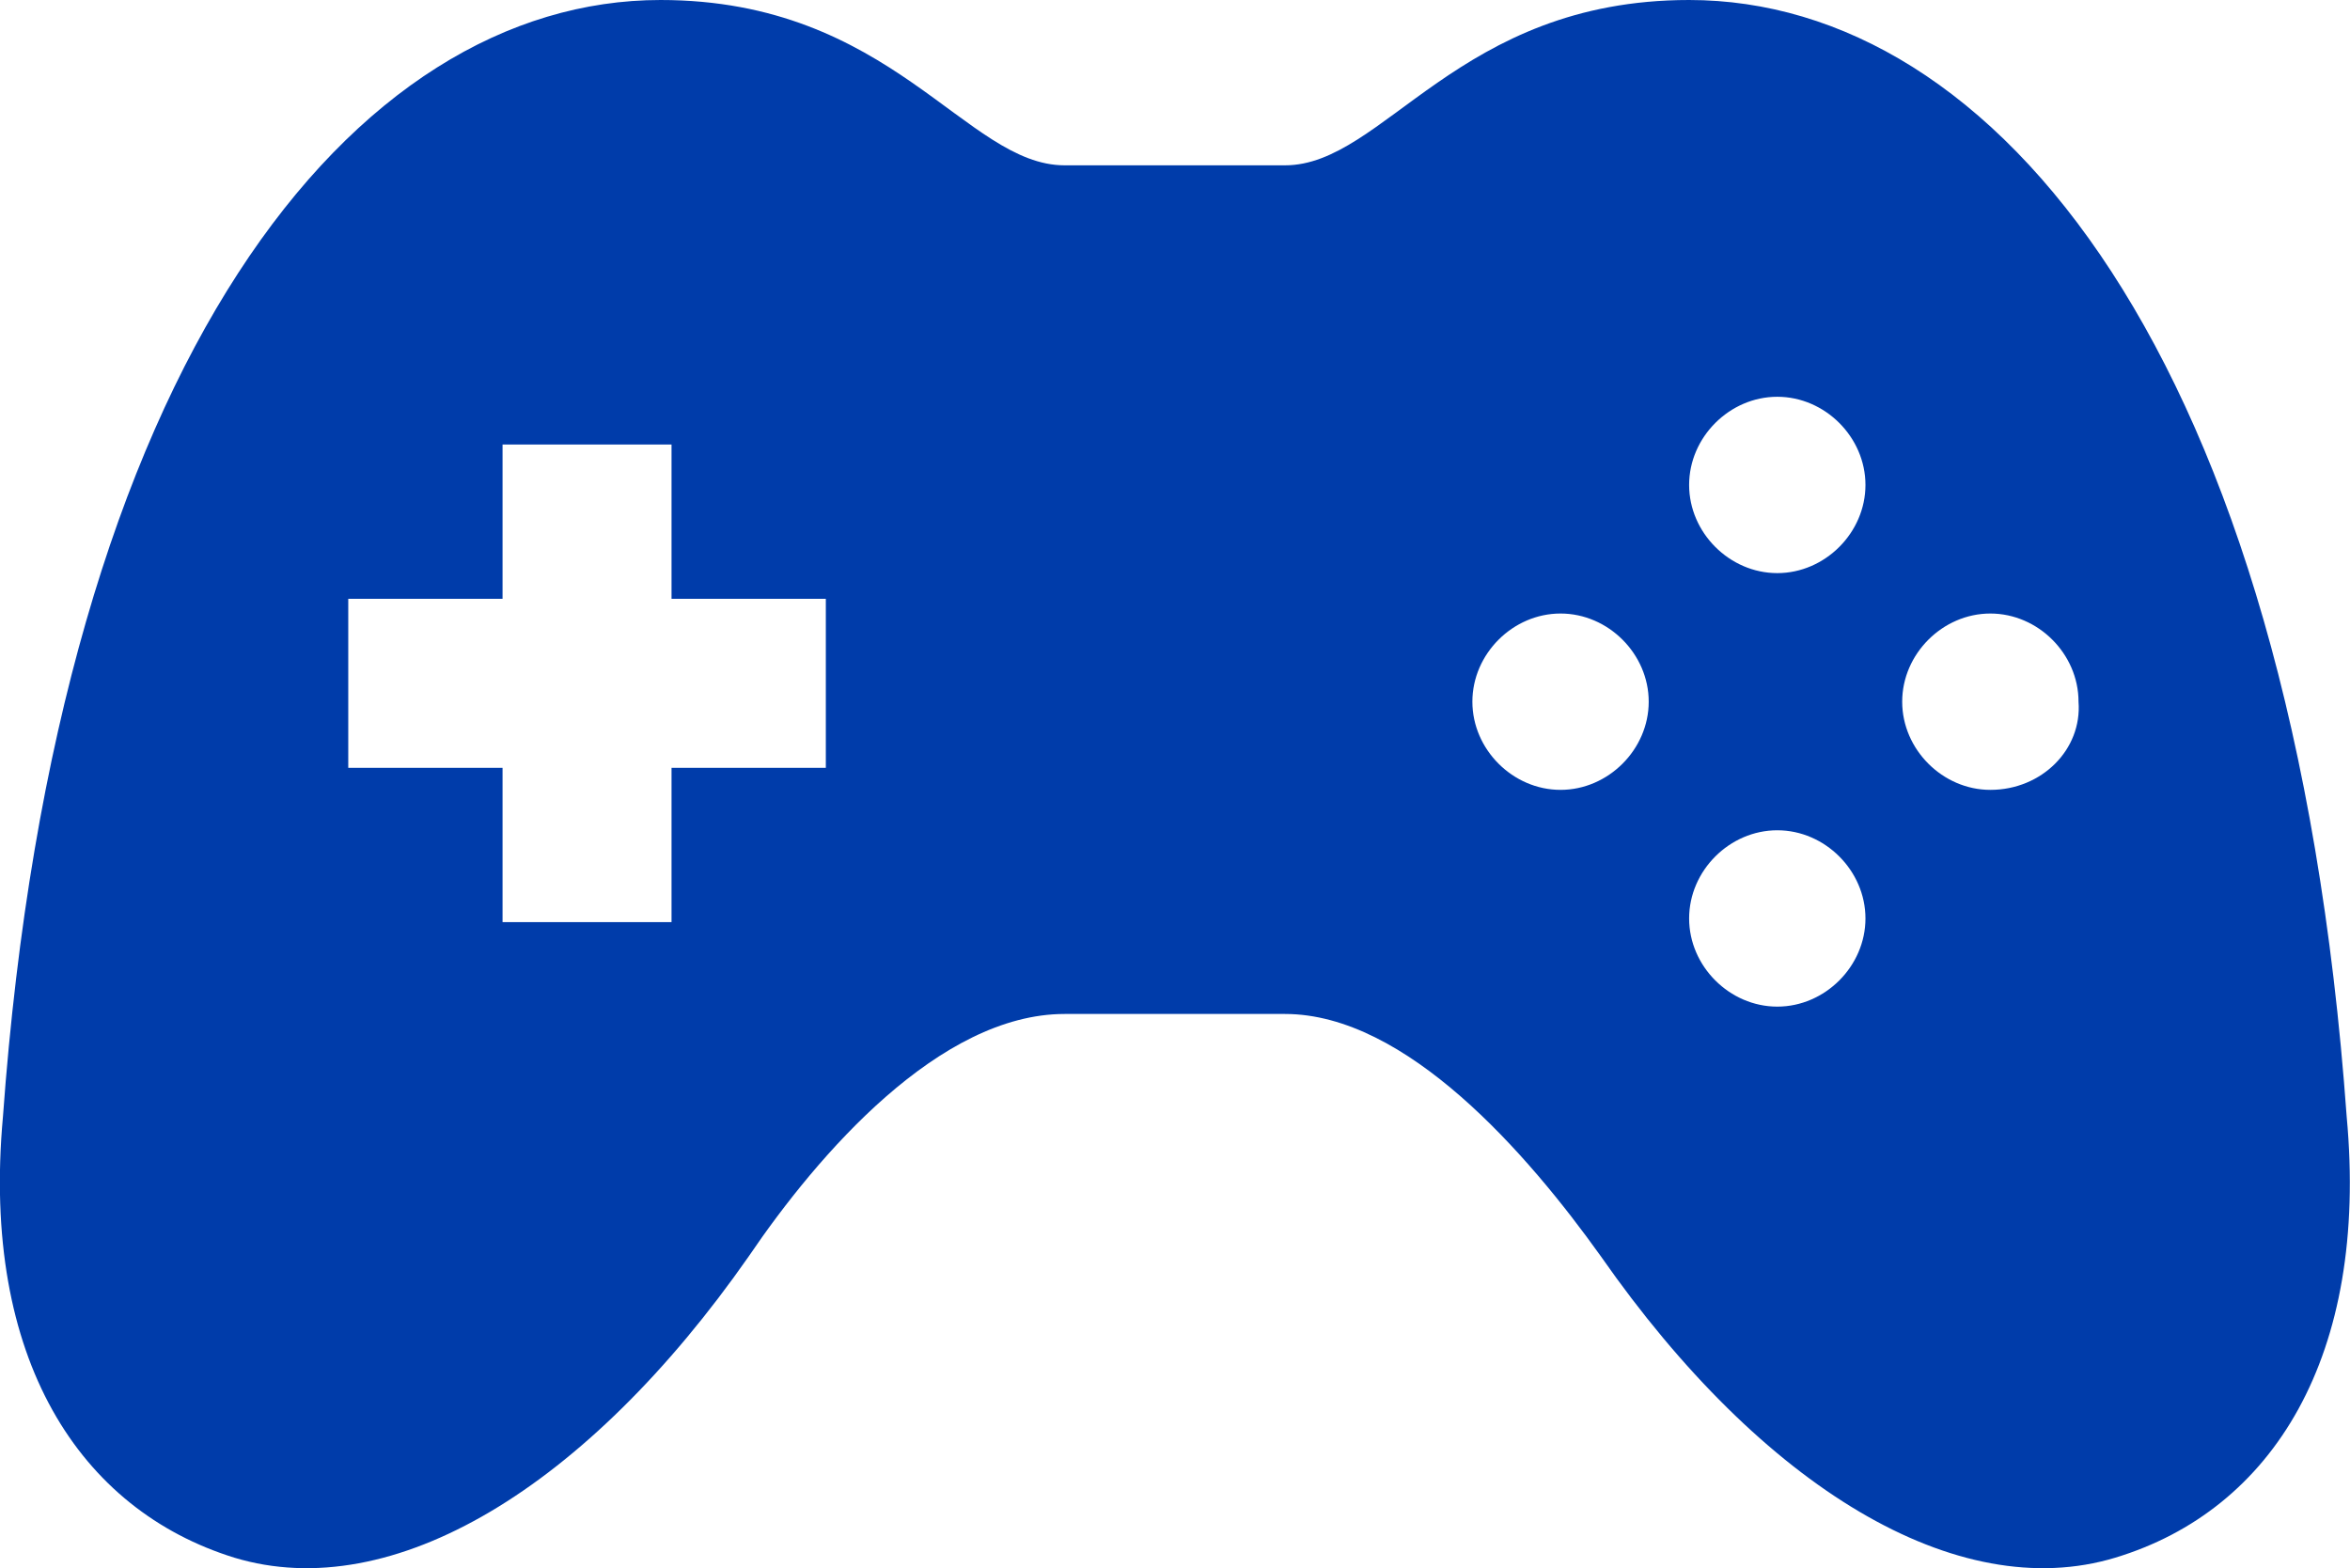
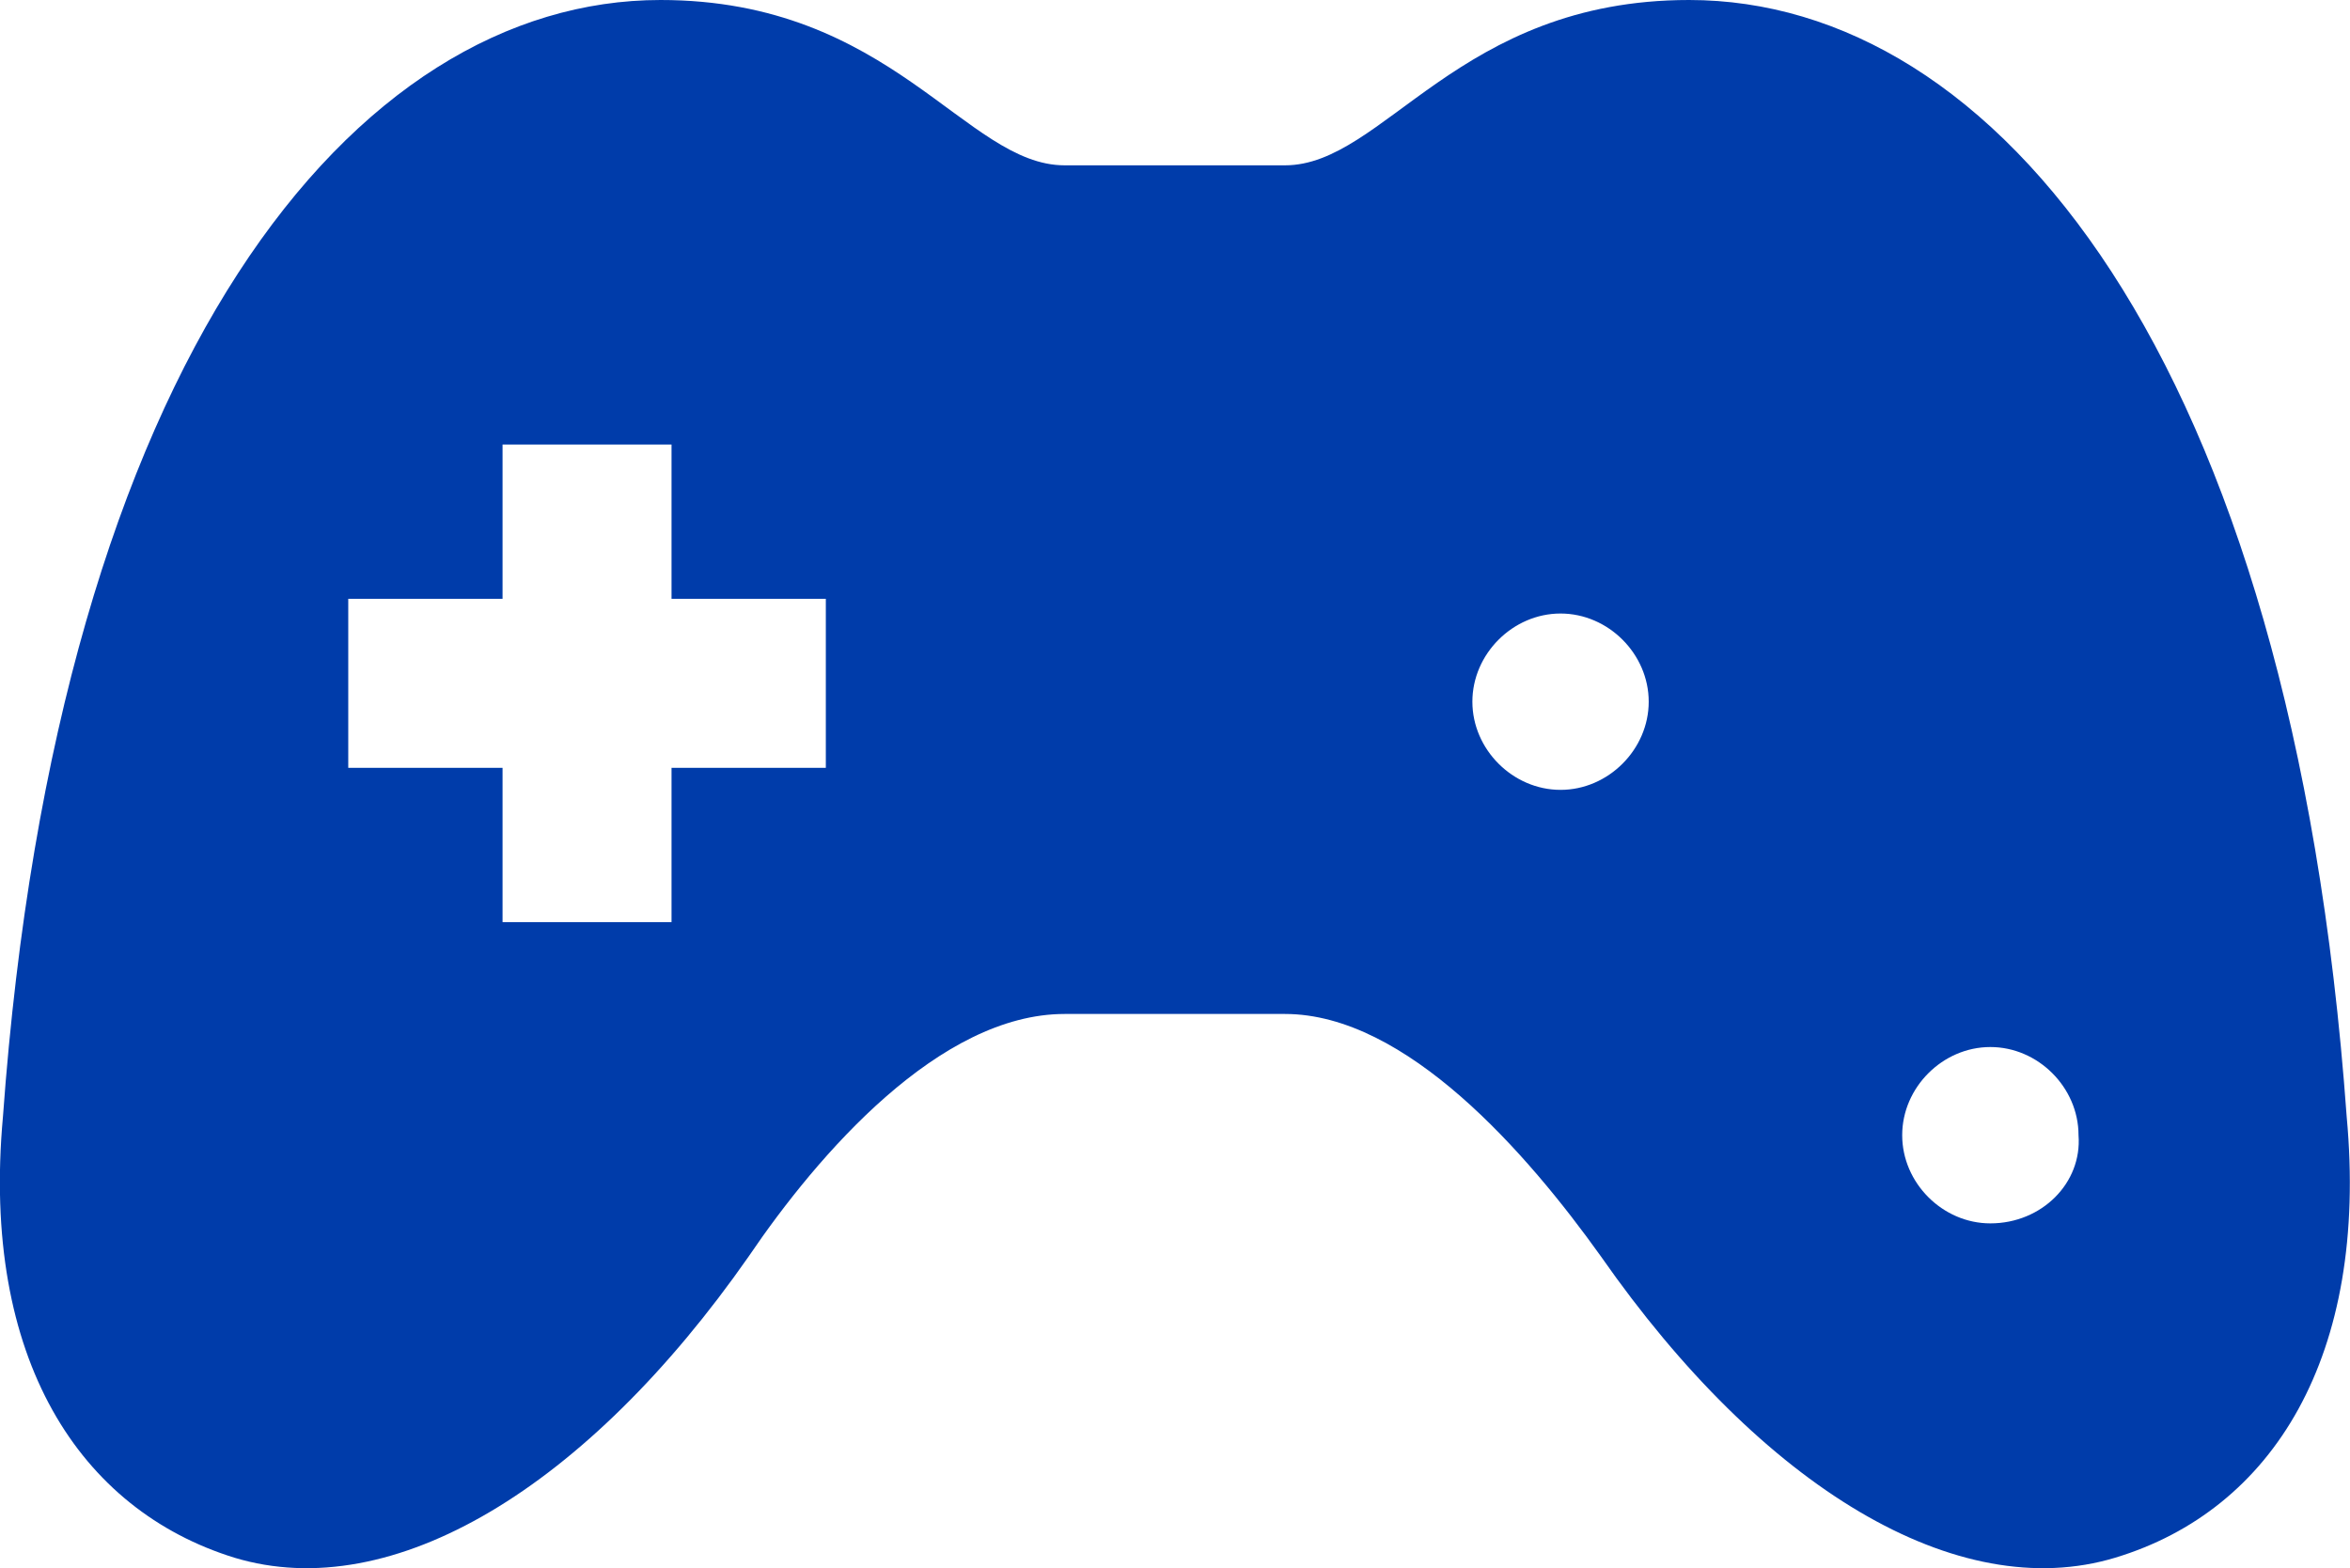
<svg xmlns="http://www.w3.org/2000/svg" id="_レイヤー_2" data-name="レイヤー 2" viewBox="0 0 63.97 42.69">
  <defs>
    <style>
      .cls-1 {
        fill: #003caa;
        stroke-width: 0px;
      }
    </style>
  </defs>
  <g id="_レイヤー_1-2" data-name="レイヤー 1">
-     <path class="cls-1" d="m63.88,30.4C62.38,9.6,54.28,0,45.98,0c-6.3,0-8.3,4.5-11,4.5h-6c-2.7,0-4.7-4.5-11-4.5C9.68,0,1.58,9.7.08,30.4c-.6,6.6,2.1,10.7,6.3,12,4.3,1.3,9.6-1.9,14-8.2,1.9-2.8,5.2-6.6,8.6-6.6h6c3.3,0,6.6,3.8,8.6,6.6,4.4,6.3,9.7,9.5,14,8.2,4.3-1.3,6.9-5.5,6.3-12Zm-41.4-9.5h-4.2v4.2h-4.6v-4.2h-4.2v-4.6h4.2v-4.2h4.6v4.2h4.2v4.6Zm20,.6c-1.3,0-2.4-1.1-2.4-2.4s1.1-2.4,2.4-2.4,2.4,1.1,2.4,2.4c0,1.3-1.1,2.4-2.4,2.4Zm5.9,5.9c-1.3,0-2.4-1.1-2.4-2.4s1.1-2.4,2.4-2.4,2.4,1.1,2.4,2.4-1.1,2.4-2.4,2.4Zm0-11.8c-1.3,0-2.4-1.1-2.4-2.4s1.1-2.4,2.4-2.4,2.4,1.1,2.4,2.4-1.1,2.4-2.4,2.4Zm5.8,5.9c-1.3,0-2.4-1.1-2.4-2.4s1.1-2.4,2.4-2.4,2.4,1.1,2.4,2.4c.1,1.3-1,2.4-2.4,2.4Z" />
+     <path class="cls-1" d="m63.88,30.4C62.38,9.6,54.28,0,45.98,0c-6.3,0-8.3,4.5-11,4.5h-6c-2.7,0-4.7-4.5-11-4.5C9.68,0,1.58,9.7.08,30.4c-.6,6.6,2.1,10.7,6.3,12,4.3,1.3,9.6-1.9,14-8.2,1.9-2.8,5.2-6.6,8.6-6.6h6c3.3,0,6.6,3.8,8.6,6.6,4.4,6.3,9.7,9.5,14,8.2,4.3-1.3,6.9-5.5,6.3-12Zm-41.4-9.5h-4.2v4.2h-4.6v-4.2h-4.2v-4.6h4.2v-4.2h4.6v4.2h4.2v4.6Zm20,.6c-1.3,0-2.4-1.1-2.4-2.4s1.1-2.4,2.4-2.4,2.4,1.1,2.4,2.4c0,1.3-1.1,2.4-2.4,2.4Zm5.9,5.9c-1.3,0-2.4-1.1-2.4-2.4s1.1-2.4,2.4-2.4,2.4,1.1,2.4,2.4-1.1,2.4-2.4,2.4Zc-1.3,0-2.4-1.1-2.4-2.4s1.1-2.4,2.4-2.4,2.4,1.1,2.4,2.4-1.1,2.4-2.4,2.4Zm5.8,5.9c-1.3,0-2.4-1.1-2.4-2.4s1.1-2.4,2.4-2.4,2.4,1.1,2.4,2.4c.1,1.3-1,2.4-2.4,2.4Z" />
  </g>
</svg>